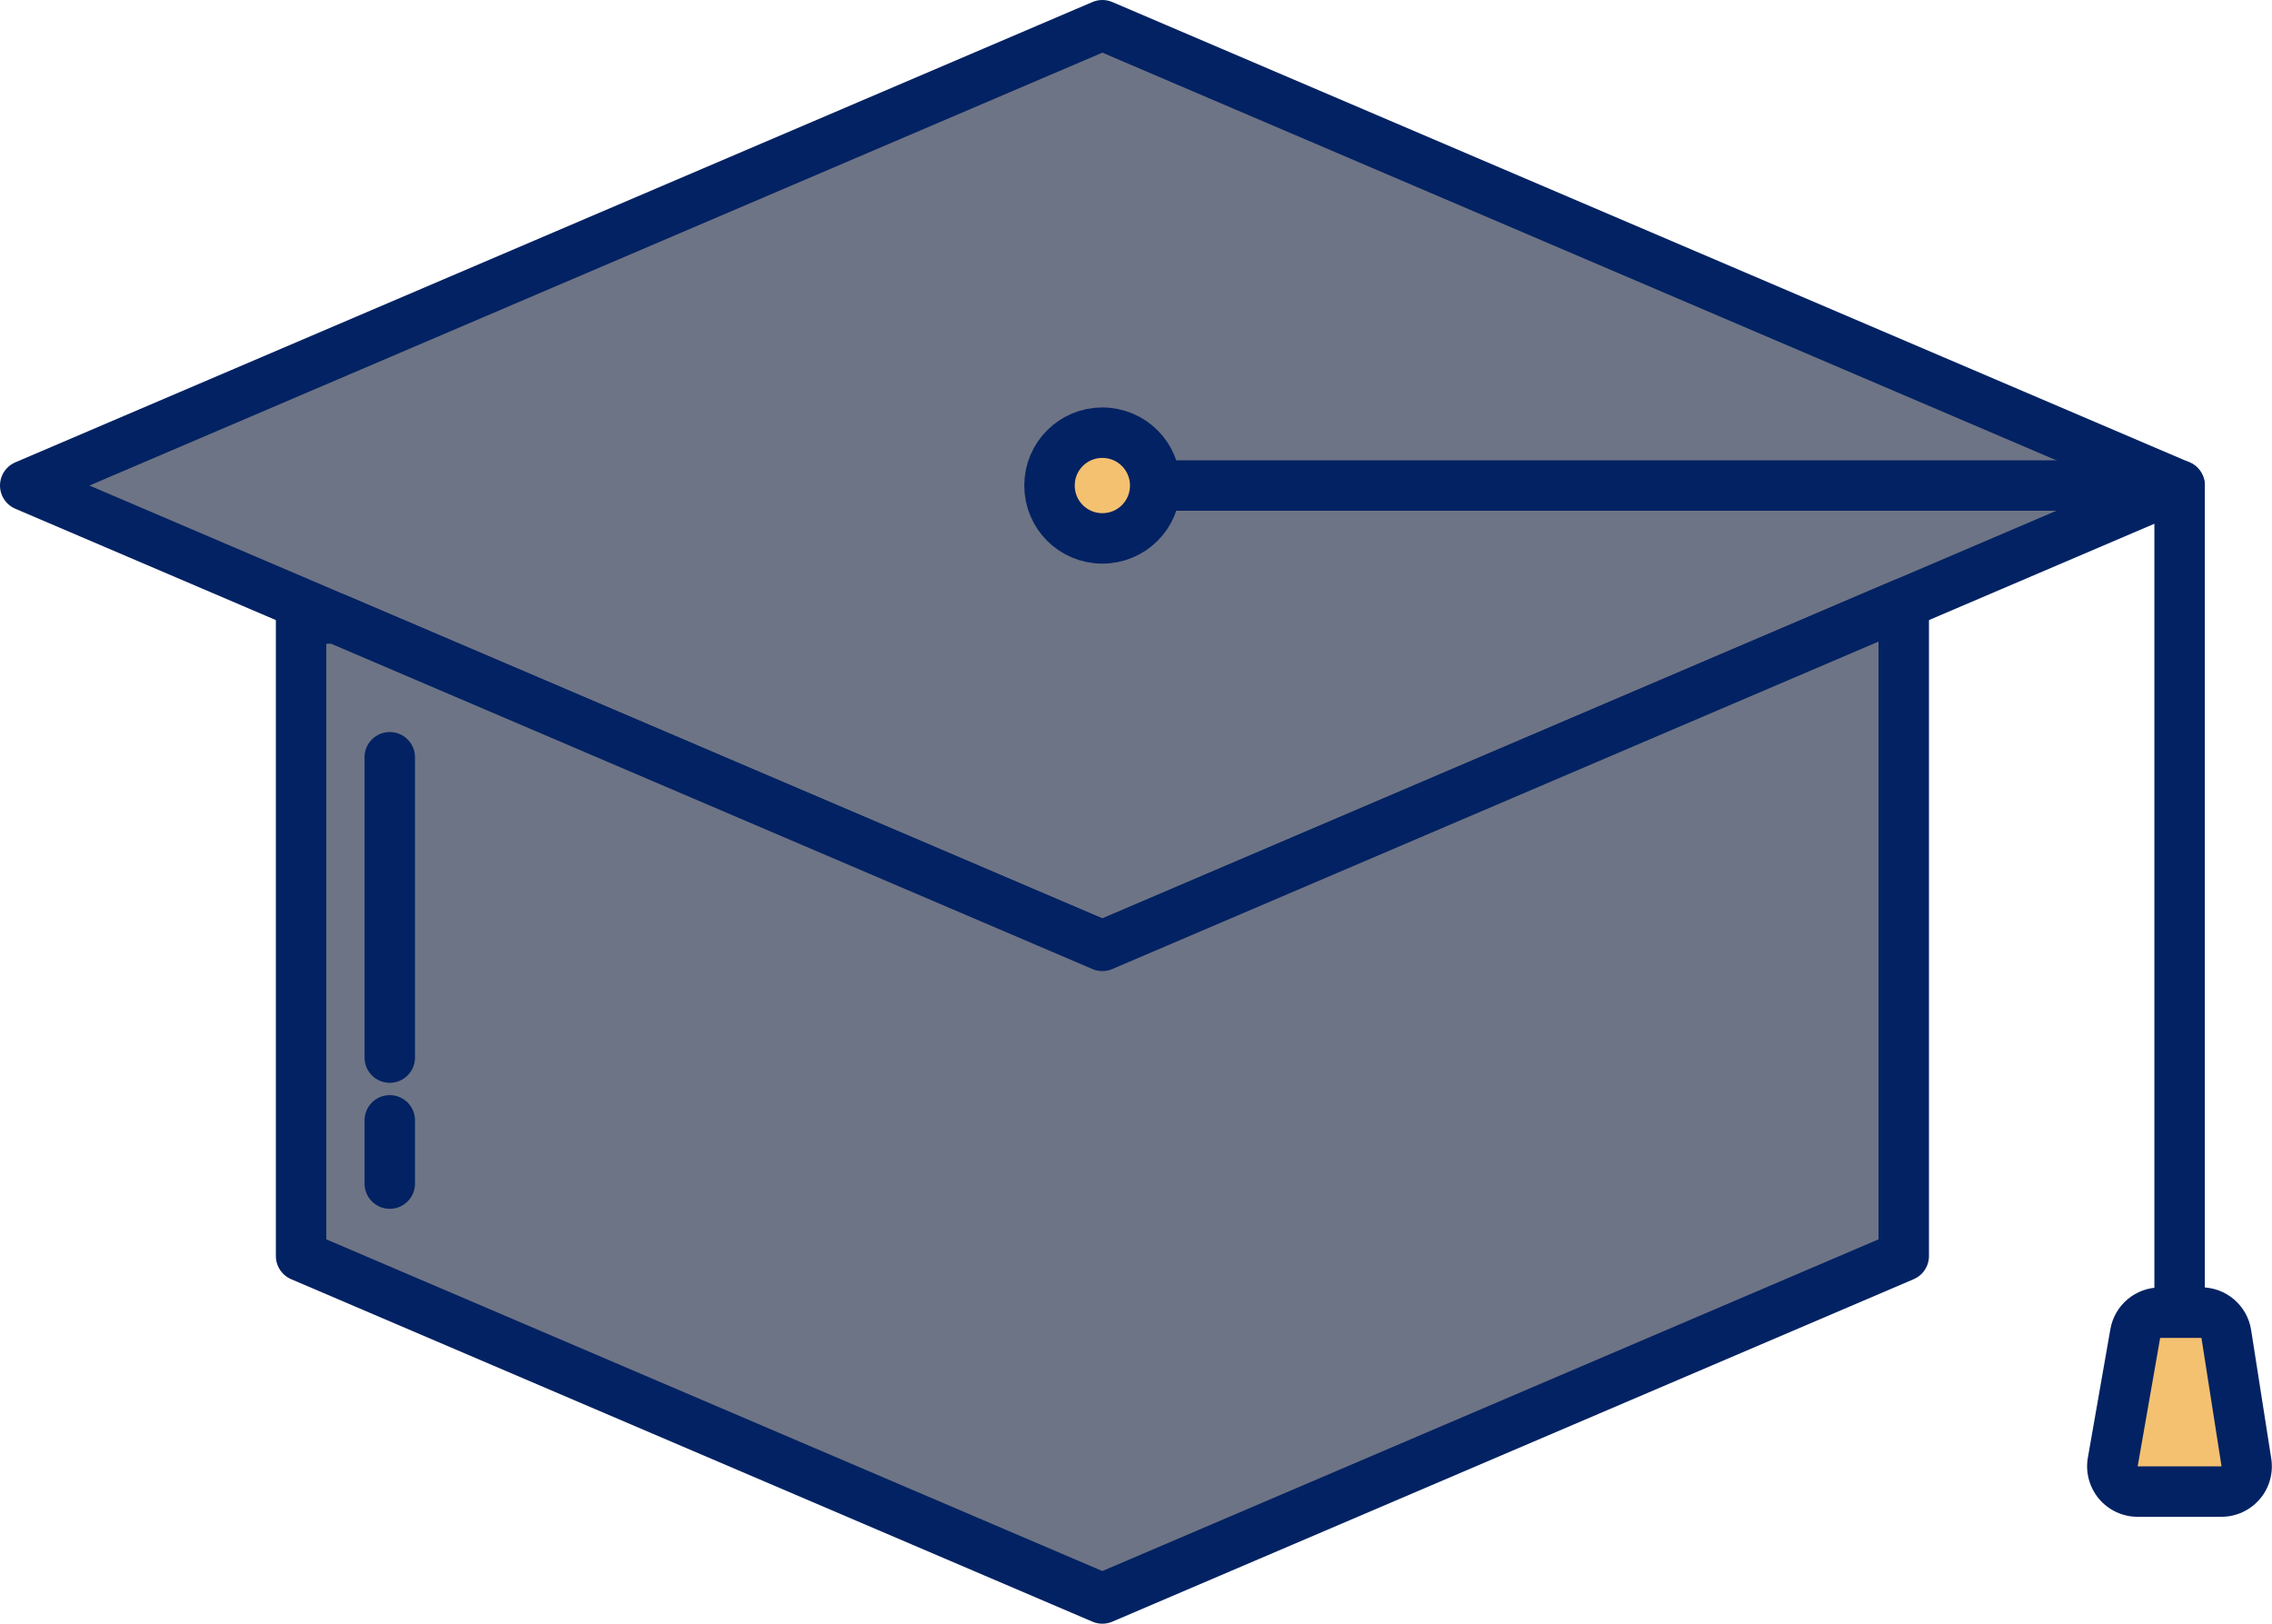
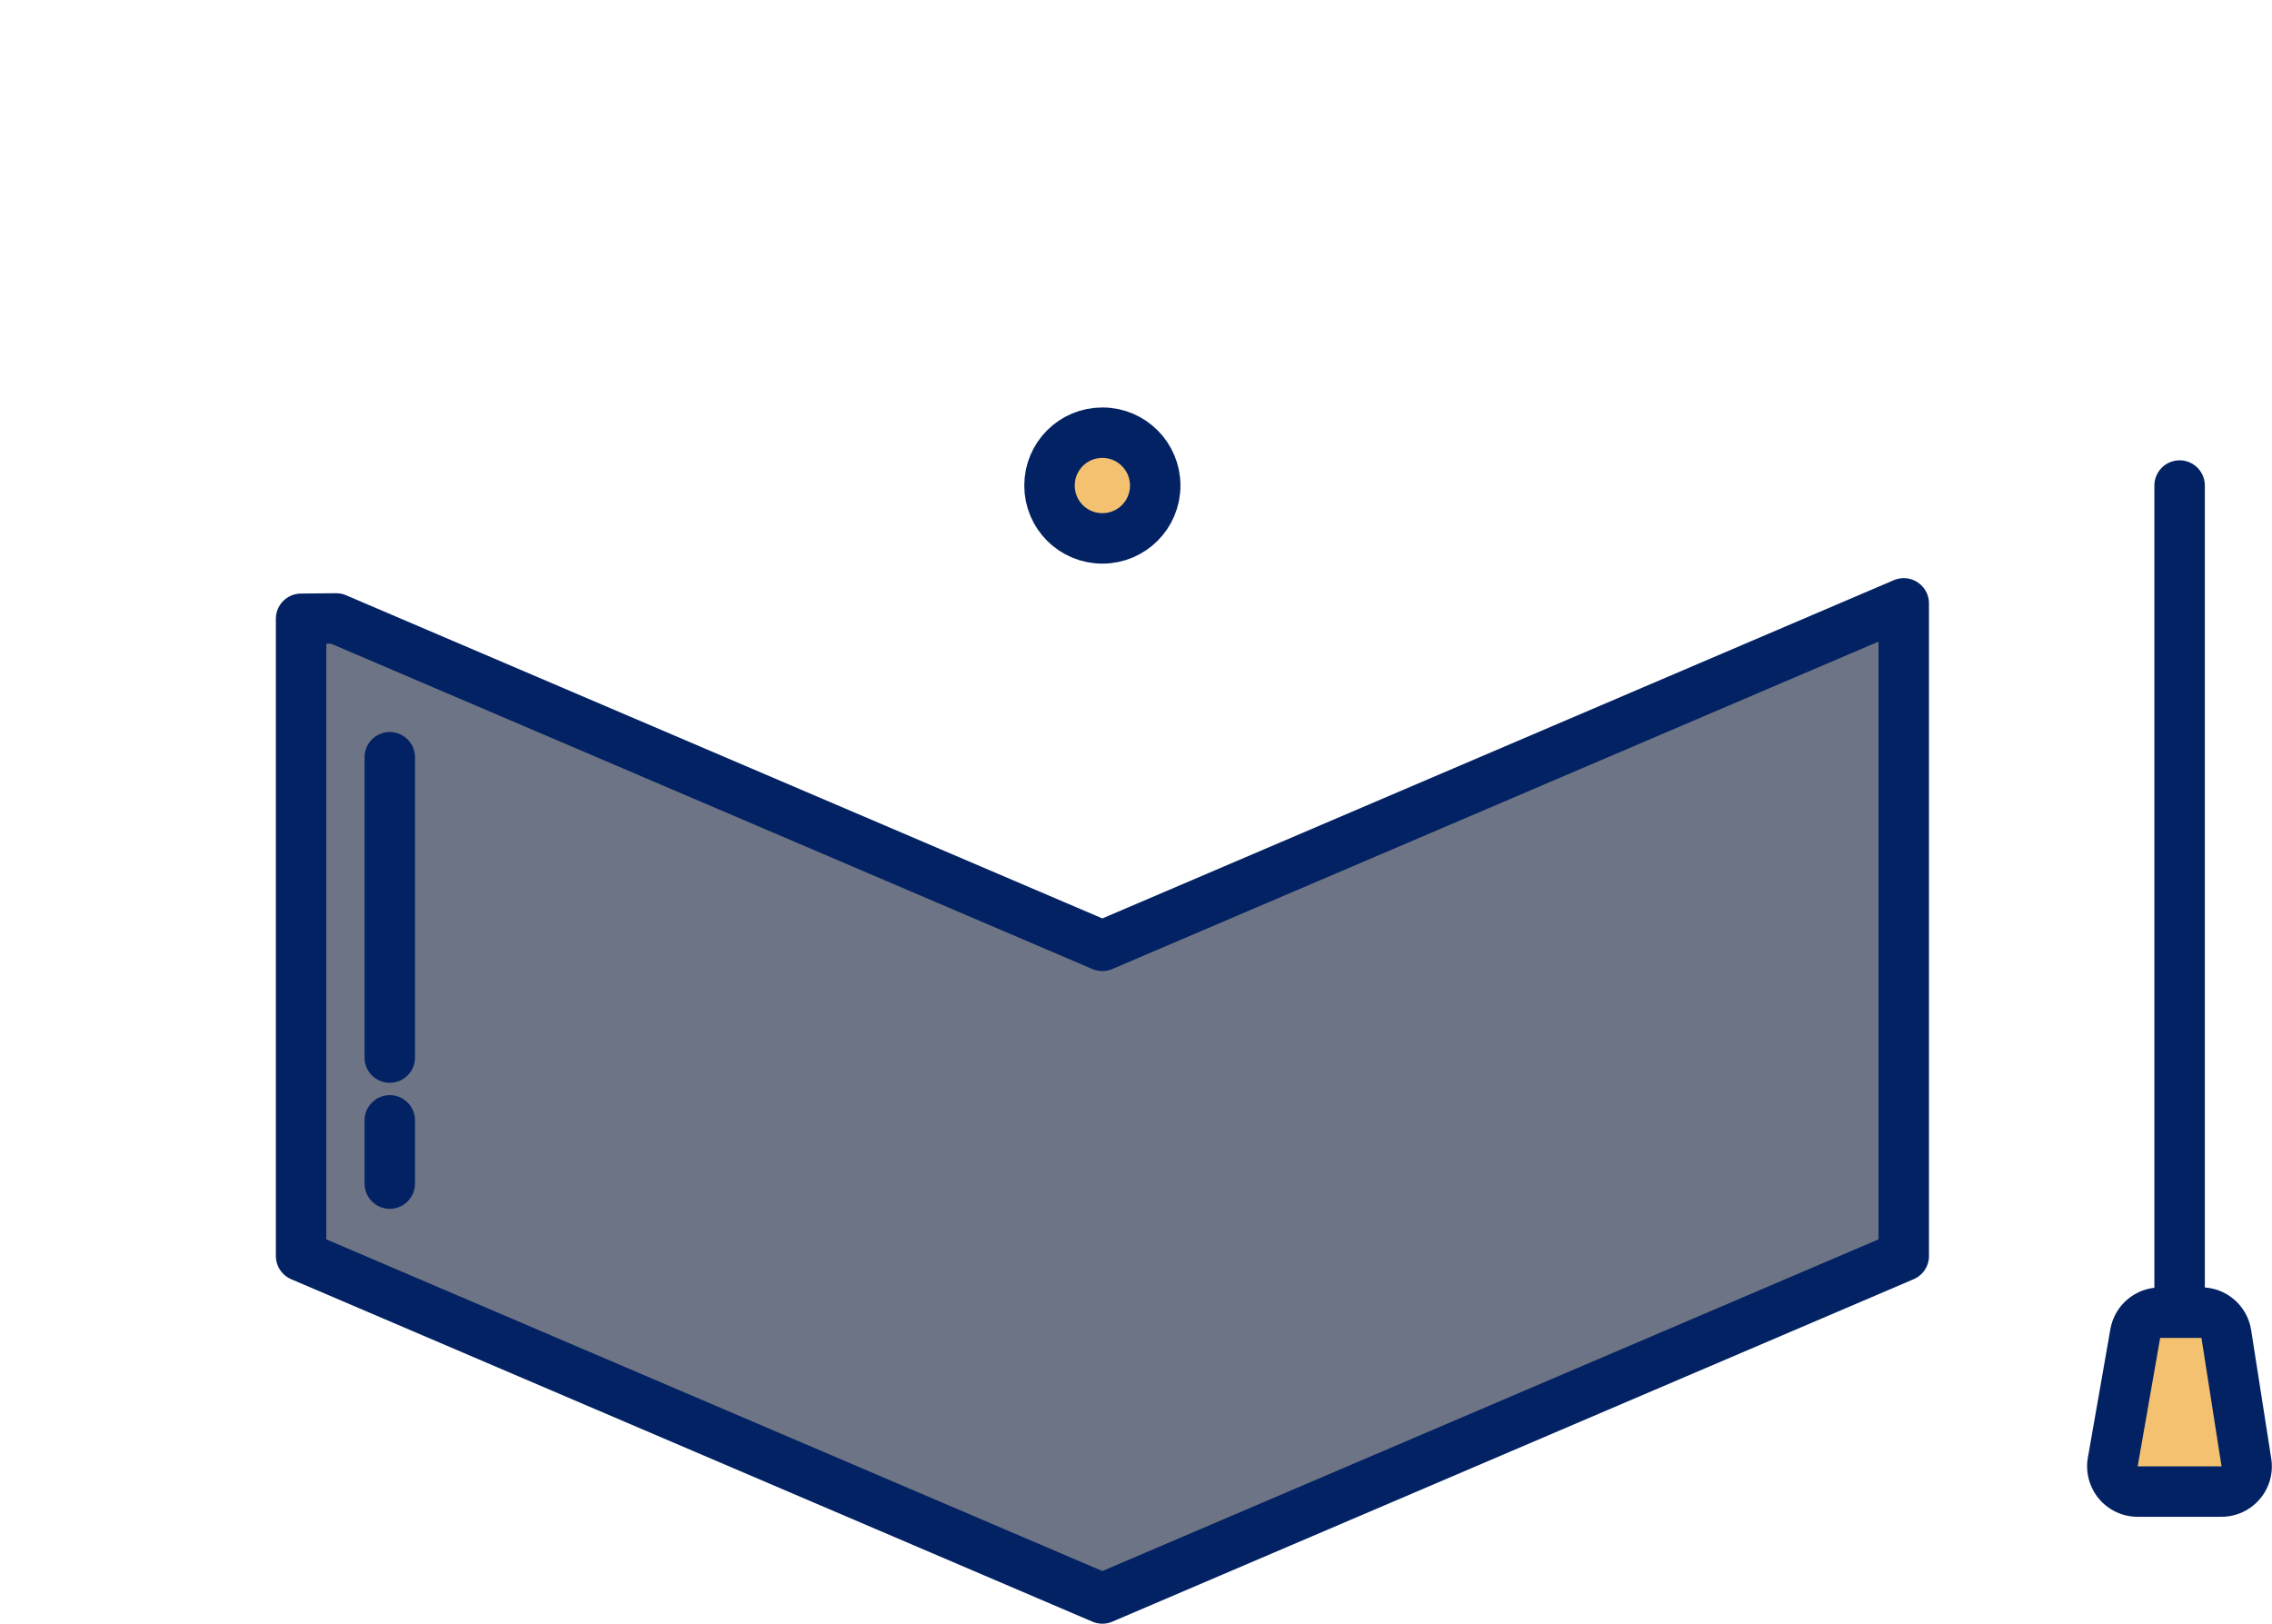
<svg xmlns="http://www.w3.org/2000/svg" id="b" viewBox="0 0 208.04 148.68">
  <defs>
    <style>.e,.f{fill:#f4c170;}.g{fill:#032263;}.h{fill:#6d7485;}.h,.i,.f{stroke:#032263;stroke-linecap:round;stroke-linejoin:round;stroke-width:4.62px;}.i{fill:none;}</style>
  </defs>
  <g id="c">
    <g id="d">
-       <polygon class="h" points="100.94 86.61 2.31 44.46 100.94 2.31 199.58 44.46 100.94 86.61" />
      <polygon class="h" points="100.94 86.61 30.78 56.63 27.57 56.66 27.57 115.01 100.94 146.37 174.32 115.01 174.32 55.25 174.32 55.25 100.94 86.61" />
-       <line class="i" x1="100.94" y1="44.46" x2="195.73" y2="44.46" />
      <path class="f" d="M105.78,44.46c0-2.67-2.16-4.84-4.84-4.84s-4.84,2.16-4.84,4.84,2.16,4.84,4.84,4.84,4.84-2.16,4.84-4.84Z" />
      <line class="i" x1="199.58" y1="44.46" x2="199.58" y2="119.15" />
      <path class="e" d="M195.74,136.58c-.68,0-1.33-.31-1.77-.83-.44-.52-.62-1.21-.5-1.88l2.06-11.76c.19-1.11,1.15-1.91,2.27-1.91h3.79c1.14,0,2.11.83,2.28,1.95l1.84,11.76c.1.67-.09,1.34-.53,1.86-.44.51-1.08.81-1.76.81h-7.69Z" />
      <path class="g" d="M201.58,122.51l1.84,11.76h-7.68l2.06-11.76h3.79M201.58,117.89h-3.79c-2.25,0-4.16,1.61-4.55,3.82l-2.06,11.76c-.24,1.34.14,2.72,1.01,3.77.88,1.04,2.17,1.65,3.54,1.65h7.68c1.35,0,2.63-.59,3.51-1.62.88-1.02,1.26-2.38,1.05-3.72l-1.84-11.76c-.35-2.25-2.29-3.91-4.56-3.91h0Z" />
      <line class="i" x1="35.69" y1="69.34" x2="35.69" y2="96.84" />
      <line class="i" x1="35.69" y1="102.59" x2="35.69" y2="108.38" />
    </g>
  </g>
</svg>